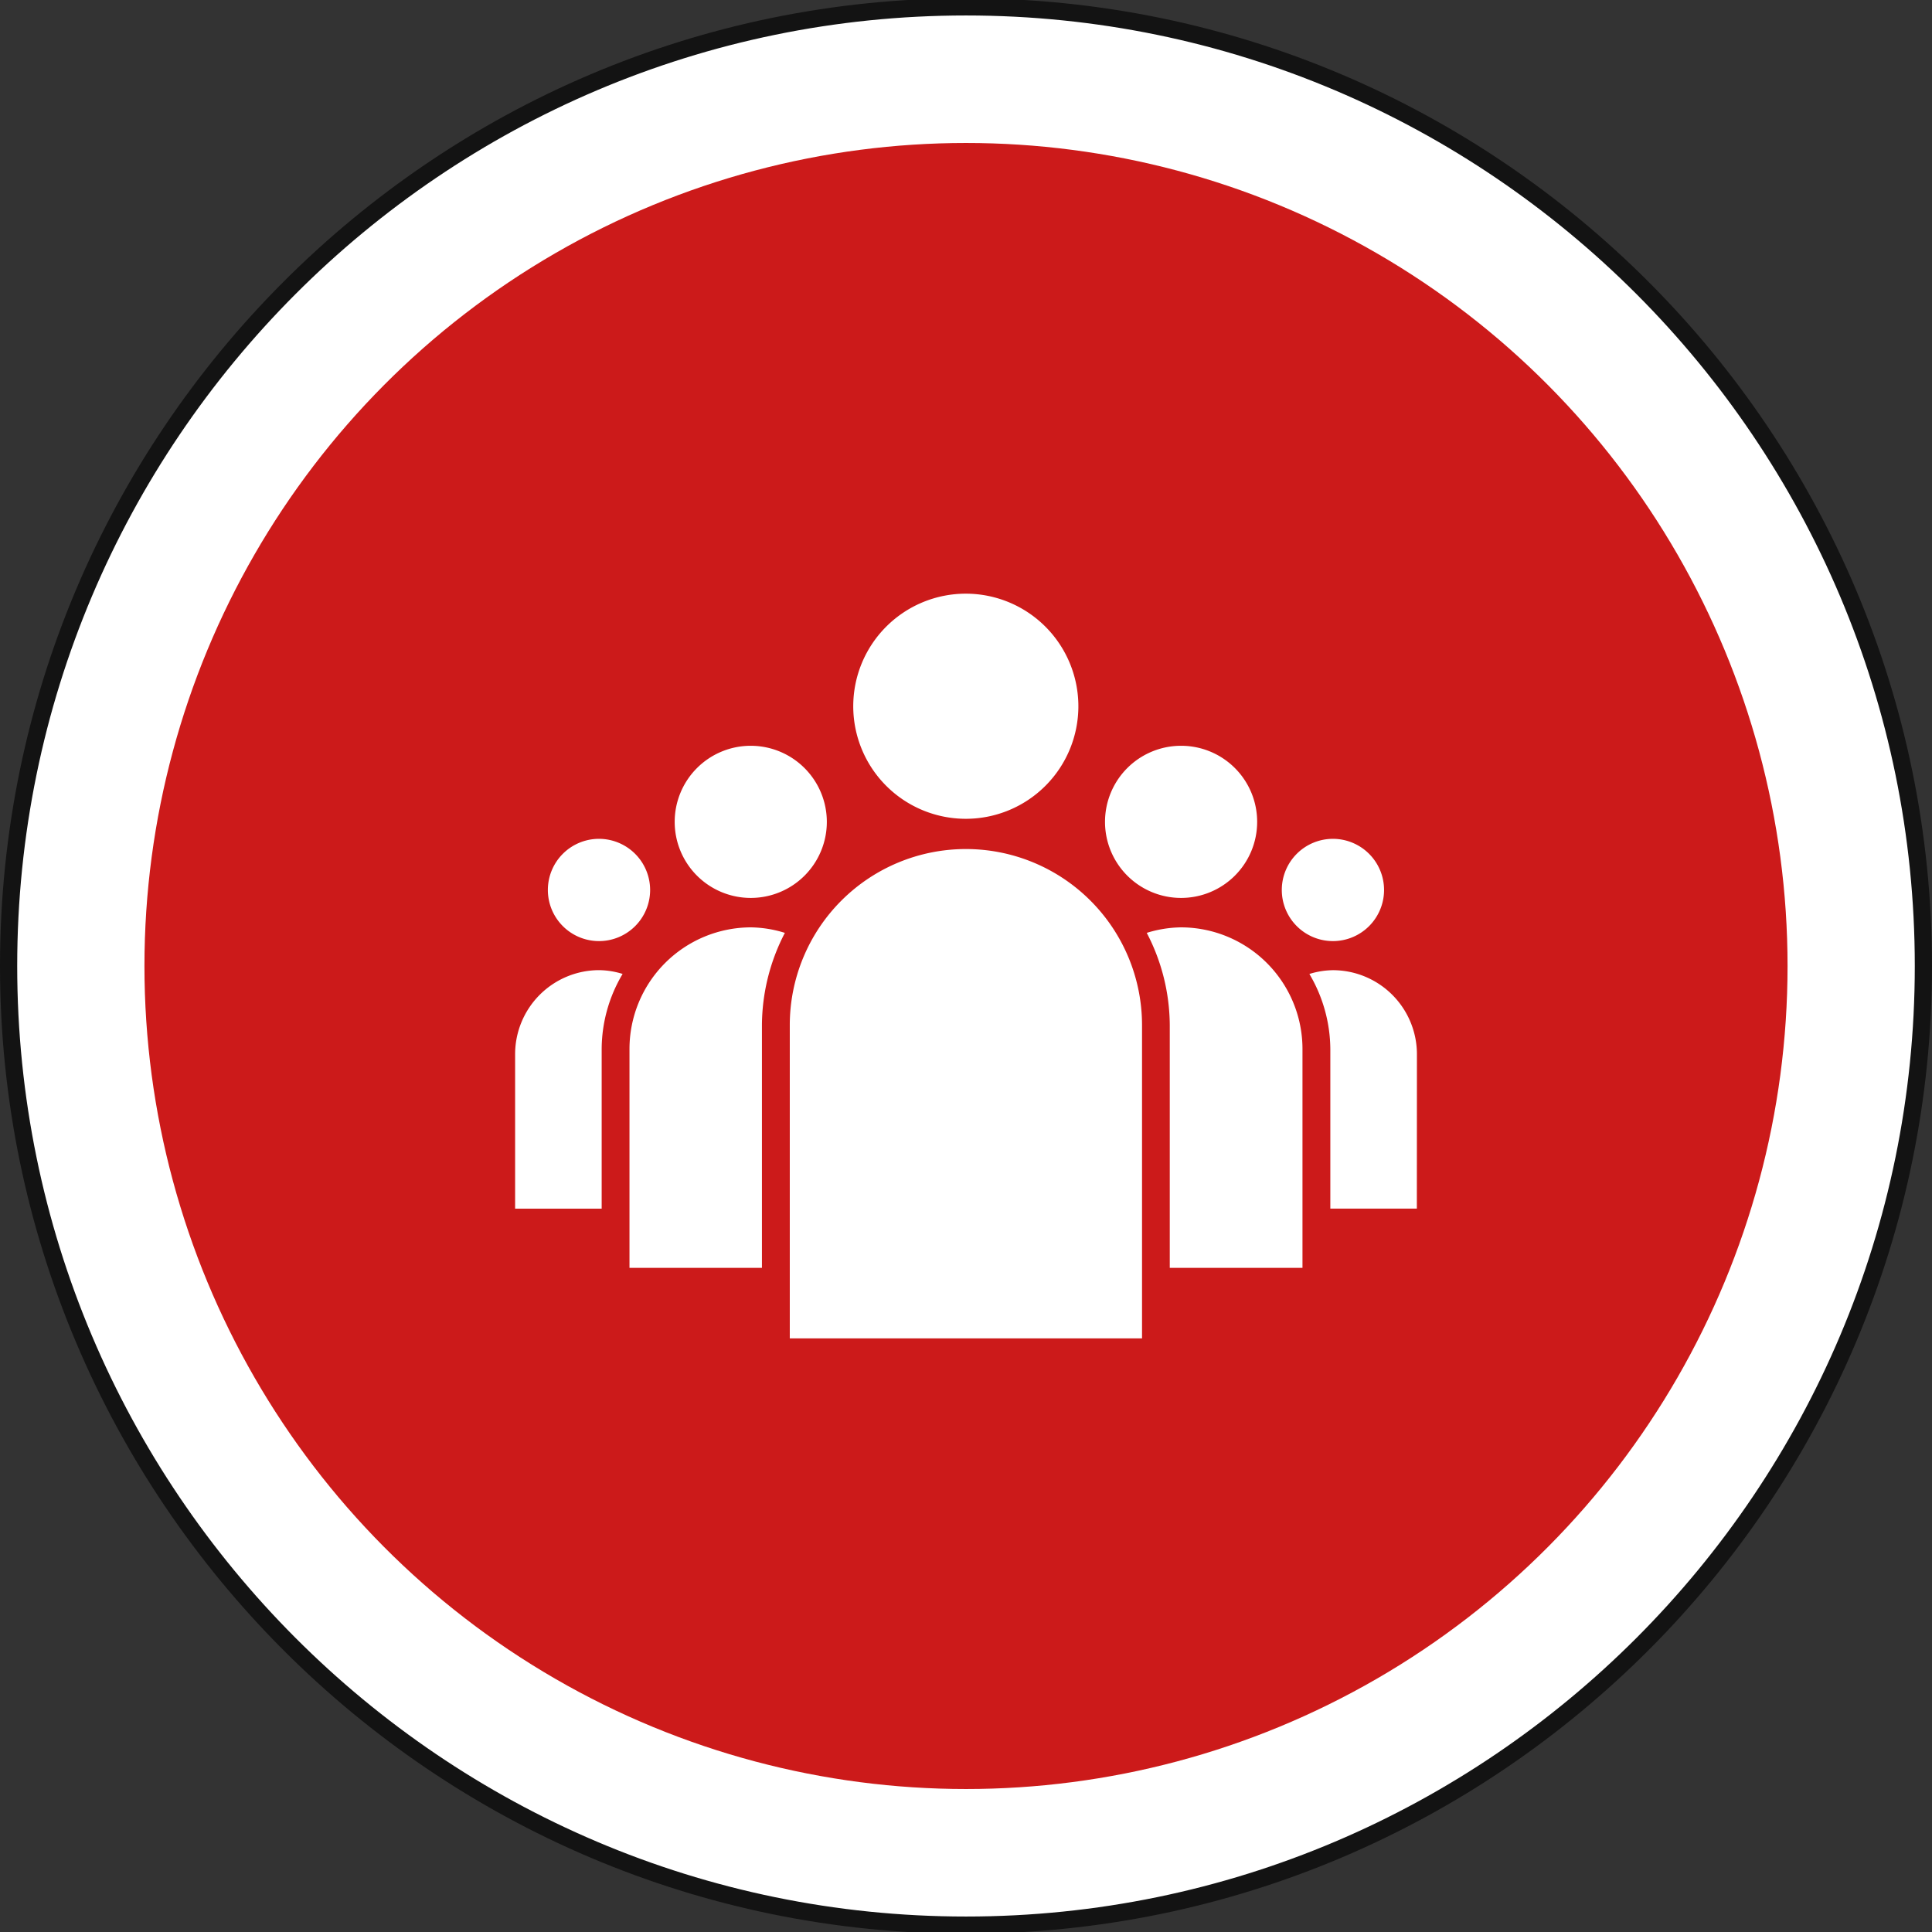
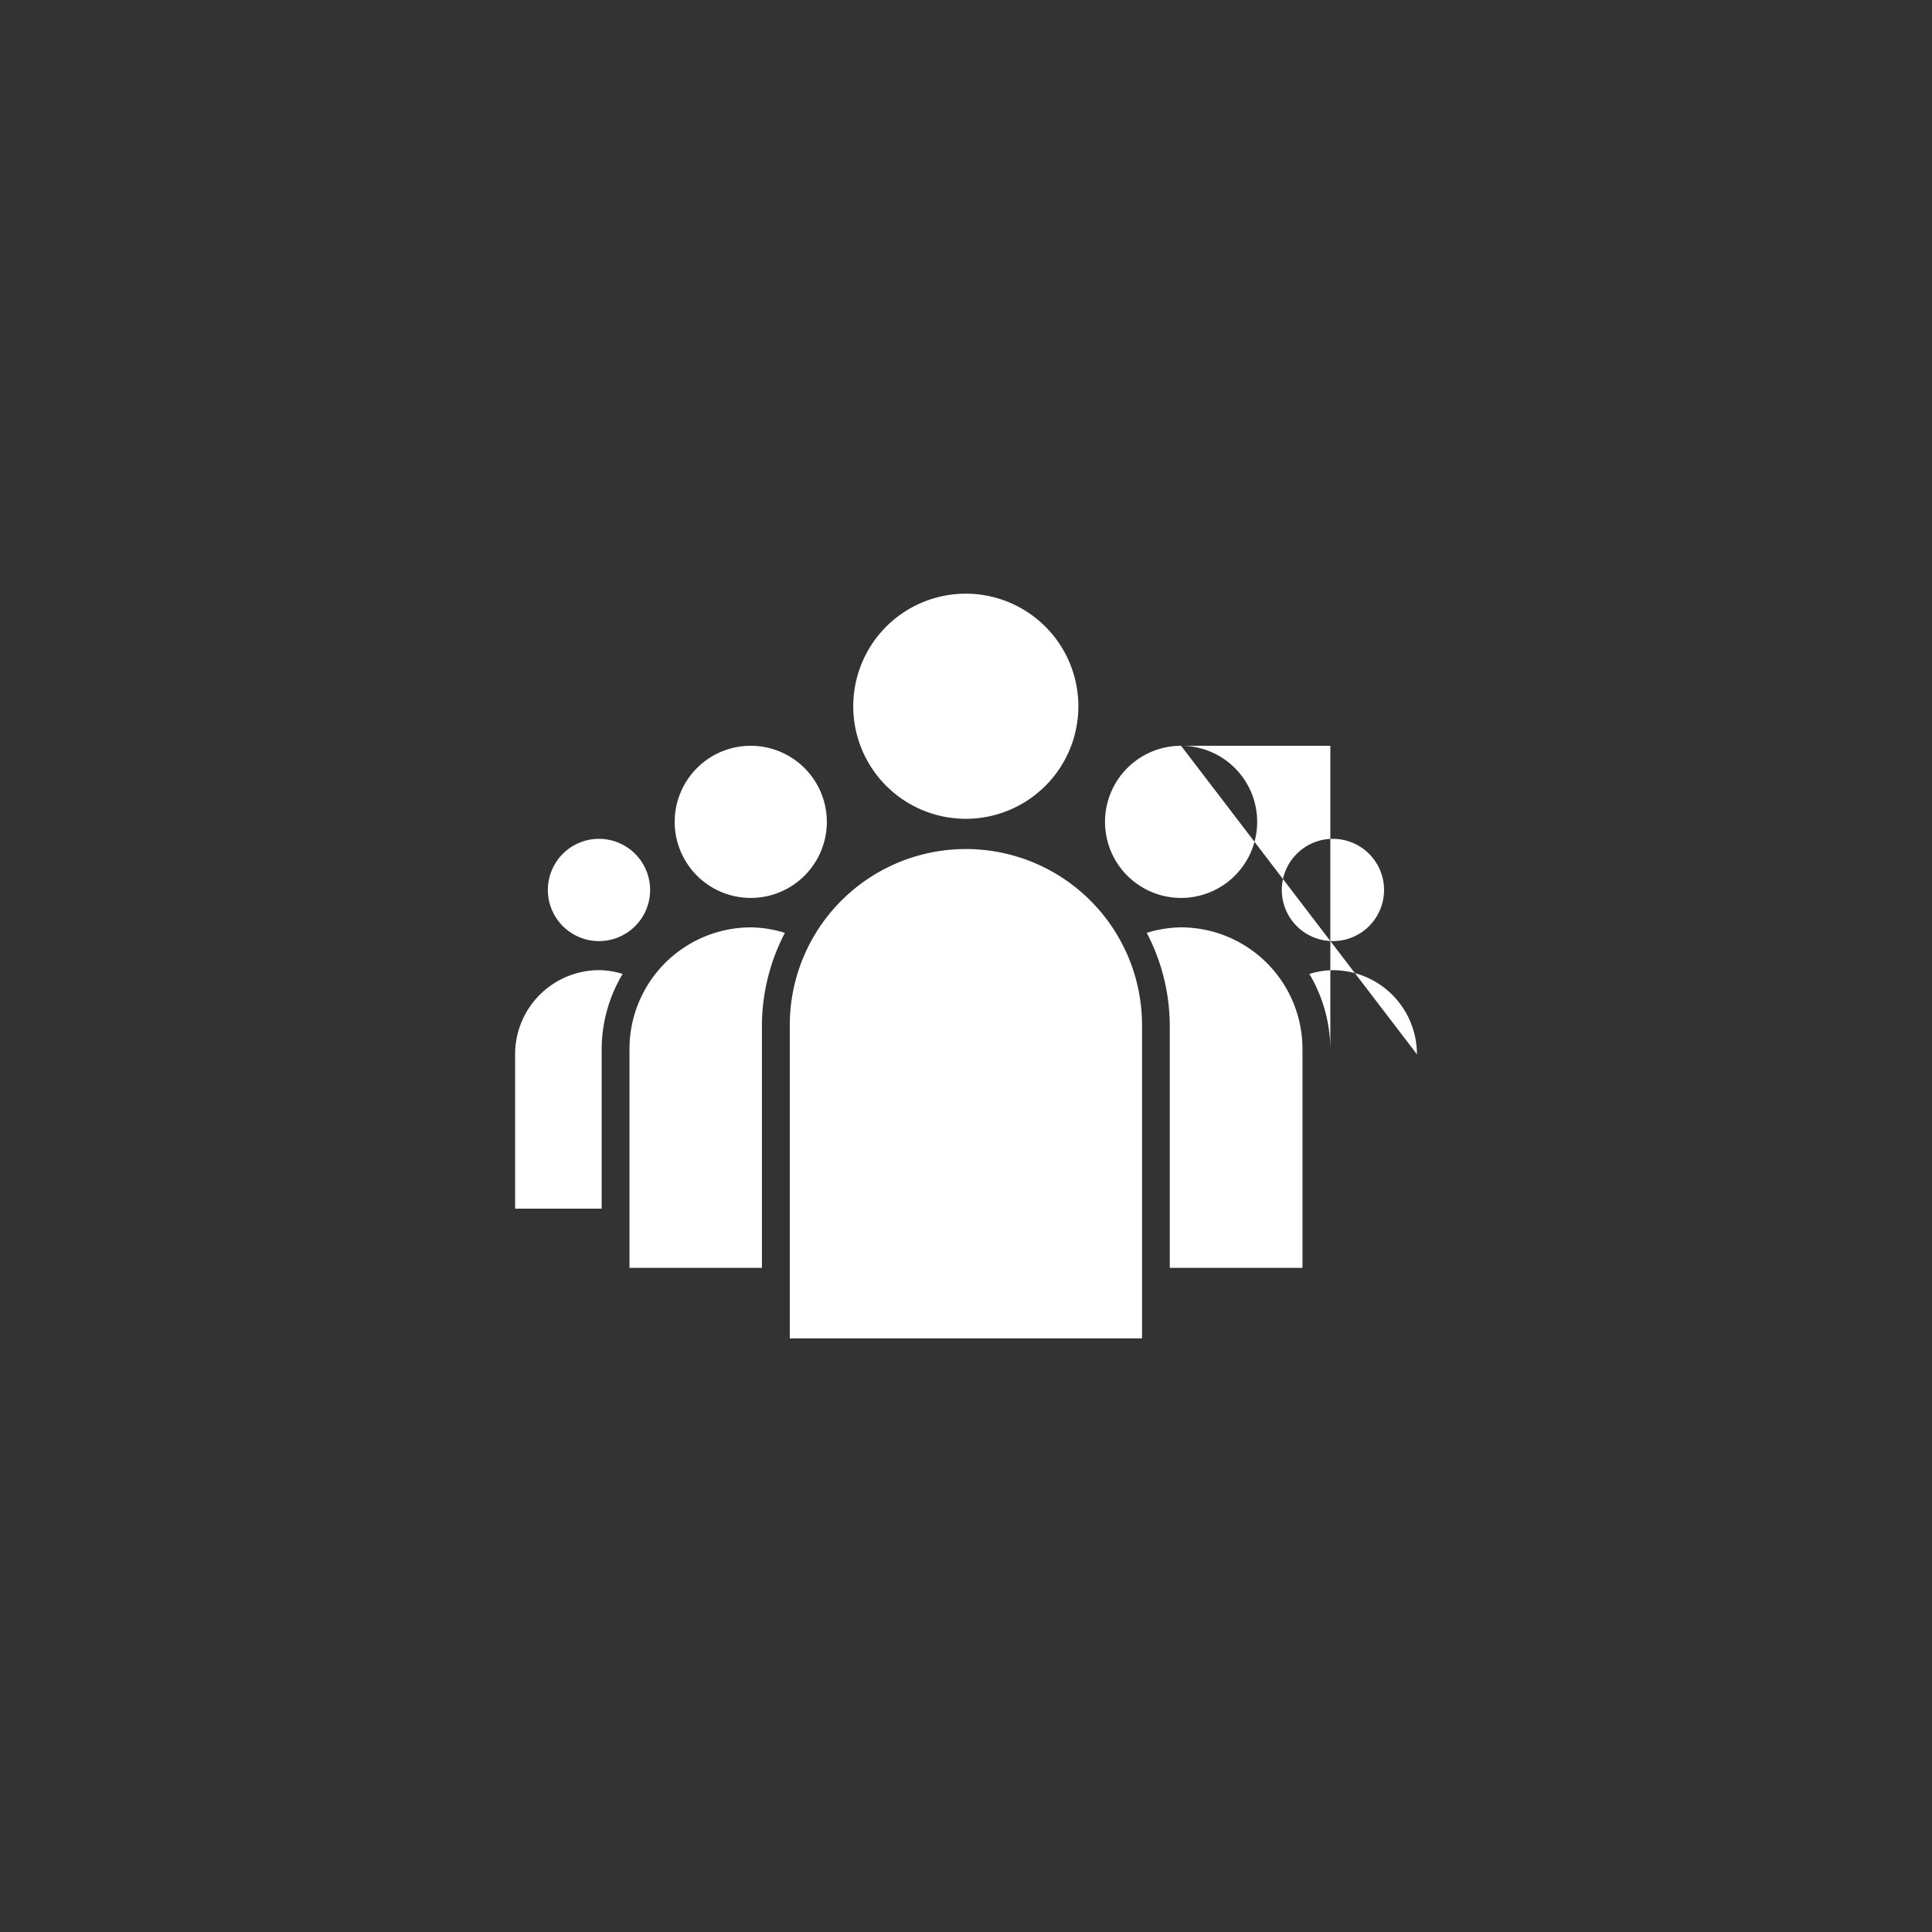
<svg xmlns="http://www.w3.org/2000/svg" id="Layer_1" data-name="Layer 1" viewBox="0 0 512 512">
  <rect x="0" y="0" width="512" height="512" fill="#333333" stroke="none" />
  <title>team-flat</title>
-   <path d="M256,510.18C116.1,510.18,2.28,396.16,2.28,256S116.1,1.82,256,1.82,509.72,115.84,509.72,256,395.9,510.18,256,510.18Z" fill="#ffffff" stroke="#131313" stroke-miterlimit="10" stroke-width="4.56" />
-   <ellipse cx="256" cy="256" rx="217.72" ry="218.11" fill="#cc1a1a" />
-   <path d="M353.27,222.3a13.55,13.55,0,1,0,13.52,13.55A13.56,13.56,0,0,0,353.27,222.3Zm-194.51,0a13.55,13.55,0,1,0,13.53,13.55A13.57,13.57,0,0,0,158.76,222.3ZM313,197.64a20.16,20.16,0,1,0,20.16,20.17A20.15,20.15,0,0,0,313,197.64Zm62.48,122.66H352.55V278A39.5,39.5,0,0,0,347,258.11a22,22,0,0,1,6.28-1,22.29,22.29,0,0,1,22.22,22.28ZM199,197.64a20.16,20.16,0,1,0,20.12,20.17A20.18,20.18,0,0,0,199,197.64ZM158.76,257.1a21.76,21.76,0,0,1,6.24,1A39.12,39.12,0,0,0,159.45,278v42.31H136.51V279.38A22.29,22.29,0,0,1,158.76,257.1ZM256,157.33a29.83,29.83,0,1,0,29.78,29.82A29.84,29.84,0,0,0,256,157.33ZM345.17,336H310V271.68a53.31,53.31,0,0,0-6.1-24.46,31.75,31.75,0,0,1,9.06-1.46A32.24,32.24,0,0,1,345.17,278ZM201.92,271.68V336h-35.1V278A32.24,32.24,0,0,1,199,245.76a31.43,31.43,0,0,1,9,1.46A53.51,53.51,0,0,0,201.92,271.68Zm7.38,83h93.35v-83a46.67,46.67,0,1,0-93.35,0Z" fill="#ffffff" />
+   <path d="M353.27,222.3a13.55,13.55,0,1,0,13.52,13.55A13.56,13.56,0,0,0,353.27,222.3Zm-194.51,0a13.55,13.55,0,1,0,13.53,13.55A13.57,13.57,0,0,0,158.76,222.3ZM313,197.64a20.16,20.16,0,1,0,20.16,20.17A20.15,20.15,0,0,0,313,197.64ZH352.55V278A39.5,39.5,0,0,0,347,258.11a22,22,0,0,1,6.28-1,22.29,22.29,0,0,1,22.22,22.28ZM199,197.64a20.16,20.16,0,1,0,20.12,20.17A20.18,20.18,0,0,0,199,197.64ZM158.76,257.1a21.76,21.76,0,0,1,6.24,1A39.12,39.12,0,0,0,159.45,278v42.31H136.51V279.38A22.29,22.29,0,0,1,158.76,257.1ZM256,157.33a29.83,29.83,0,1,0,29.78,29.82A29.84,29.84,0,0,0,256,157.33ZM345.17,336H310V271.68a53.31,53.31,0,0,0-6.1-24.46,31.75,31.75,0,0,1,9.06-1.46A32.24,32.24,0,0,1,345.17,278ZM201.92,271.68V336h-35.1V278A32.24,32.24,0,0,1,199,245.76a31.43,31.43,0,0,1,9,1.46A53.51,53.51,0,0,0,201.92,271.68Zm7.38,83h93.35v-83a46.67,46.67,0,1,0-93.35,0Z" fill="#ffffff" />
</svg>